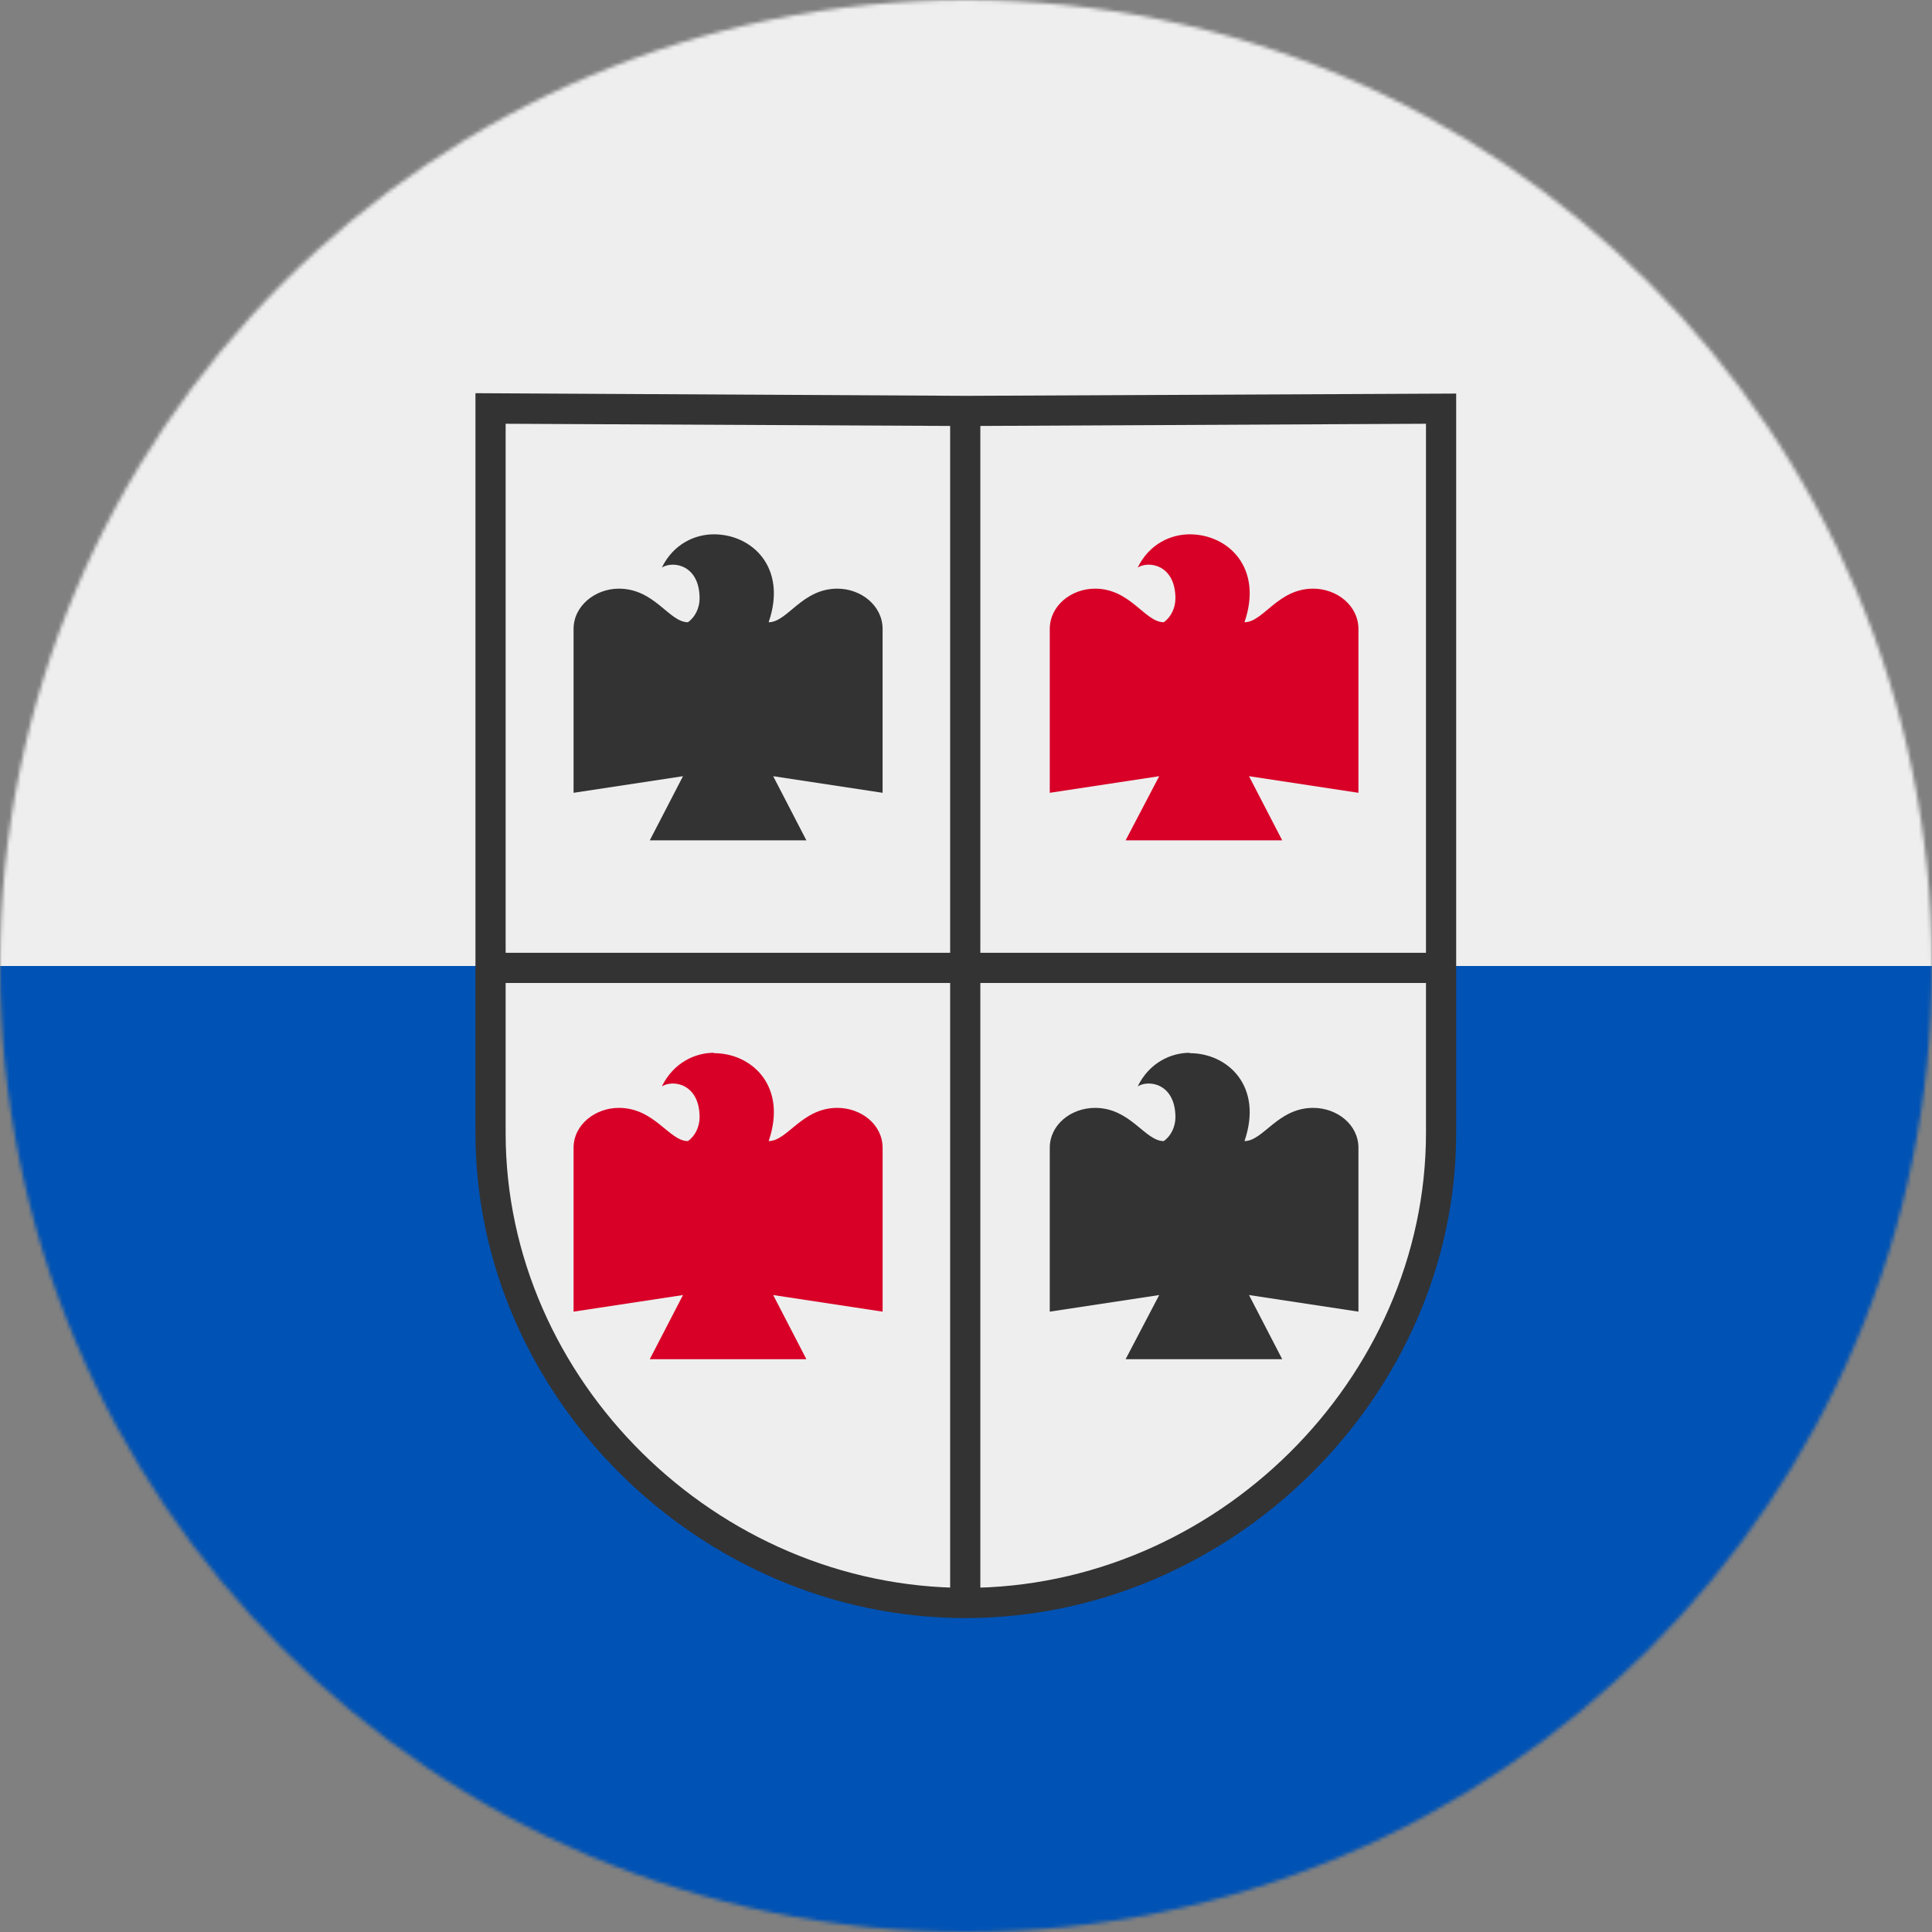
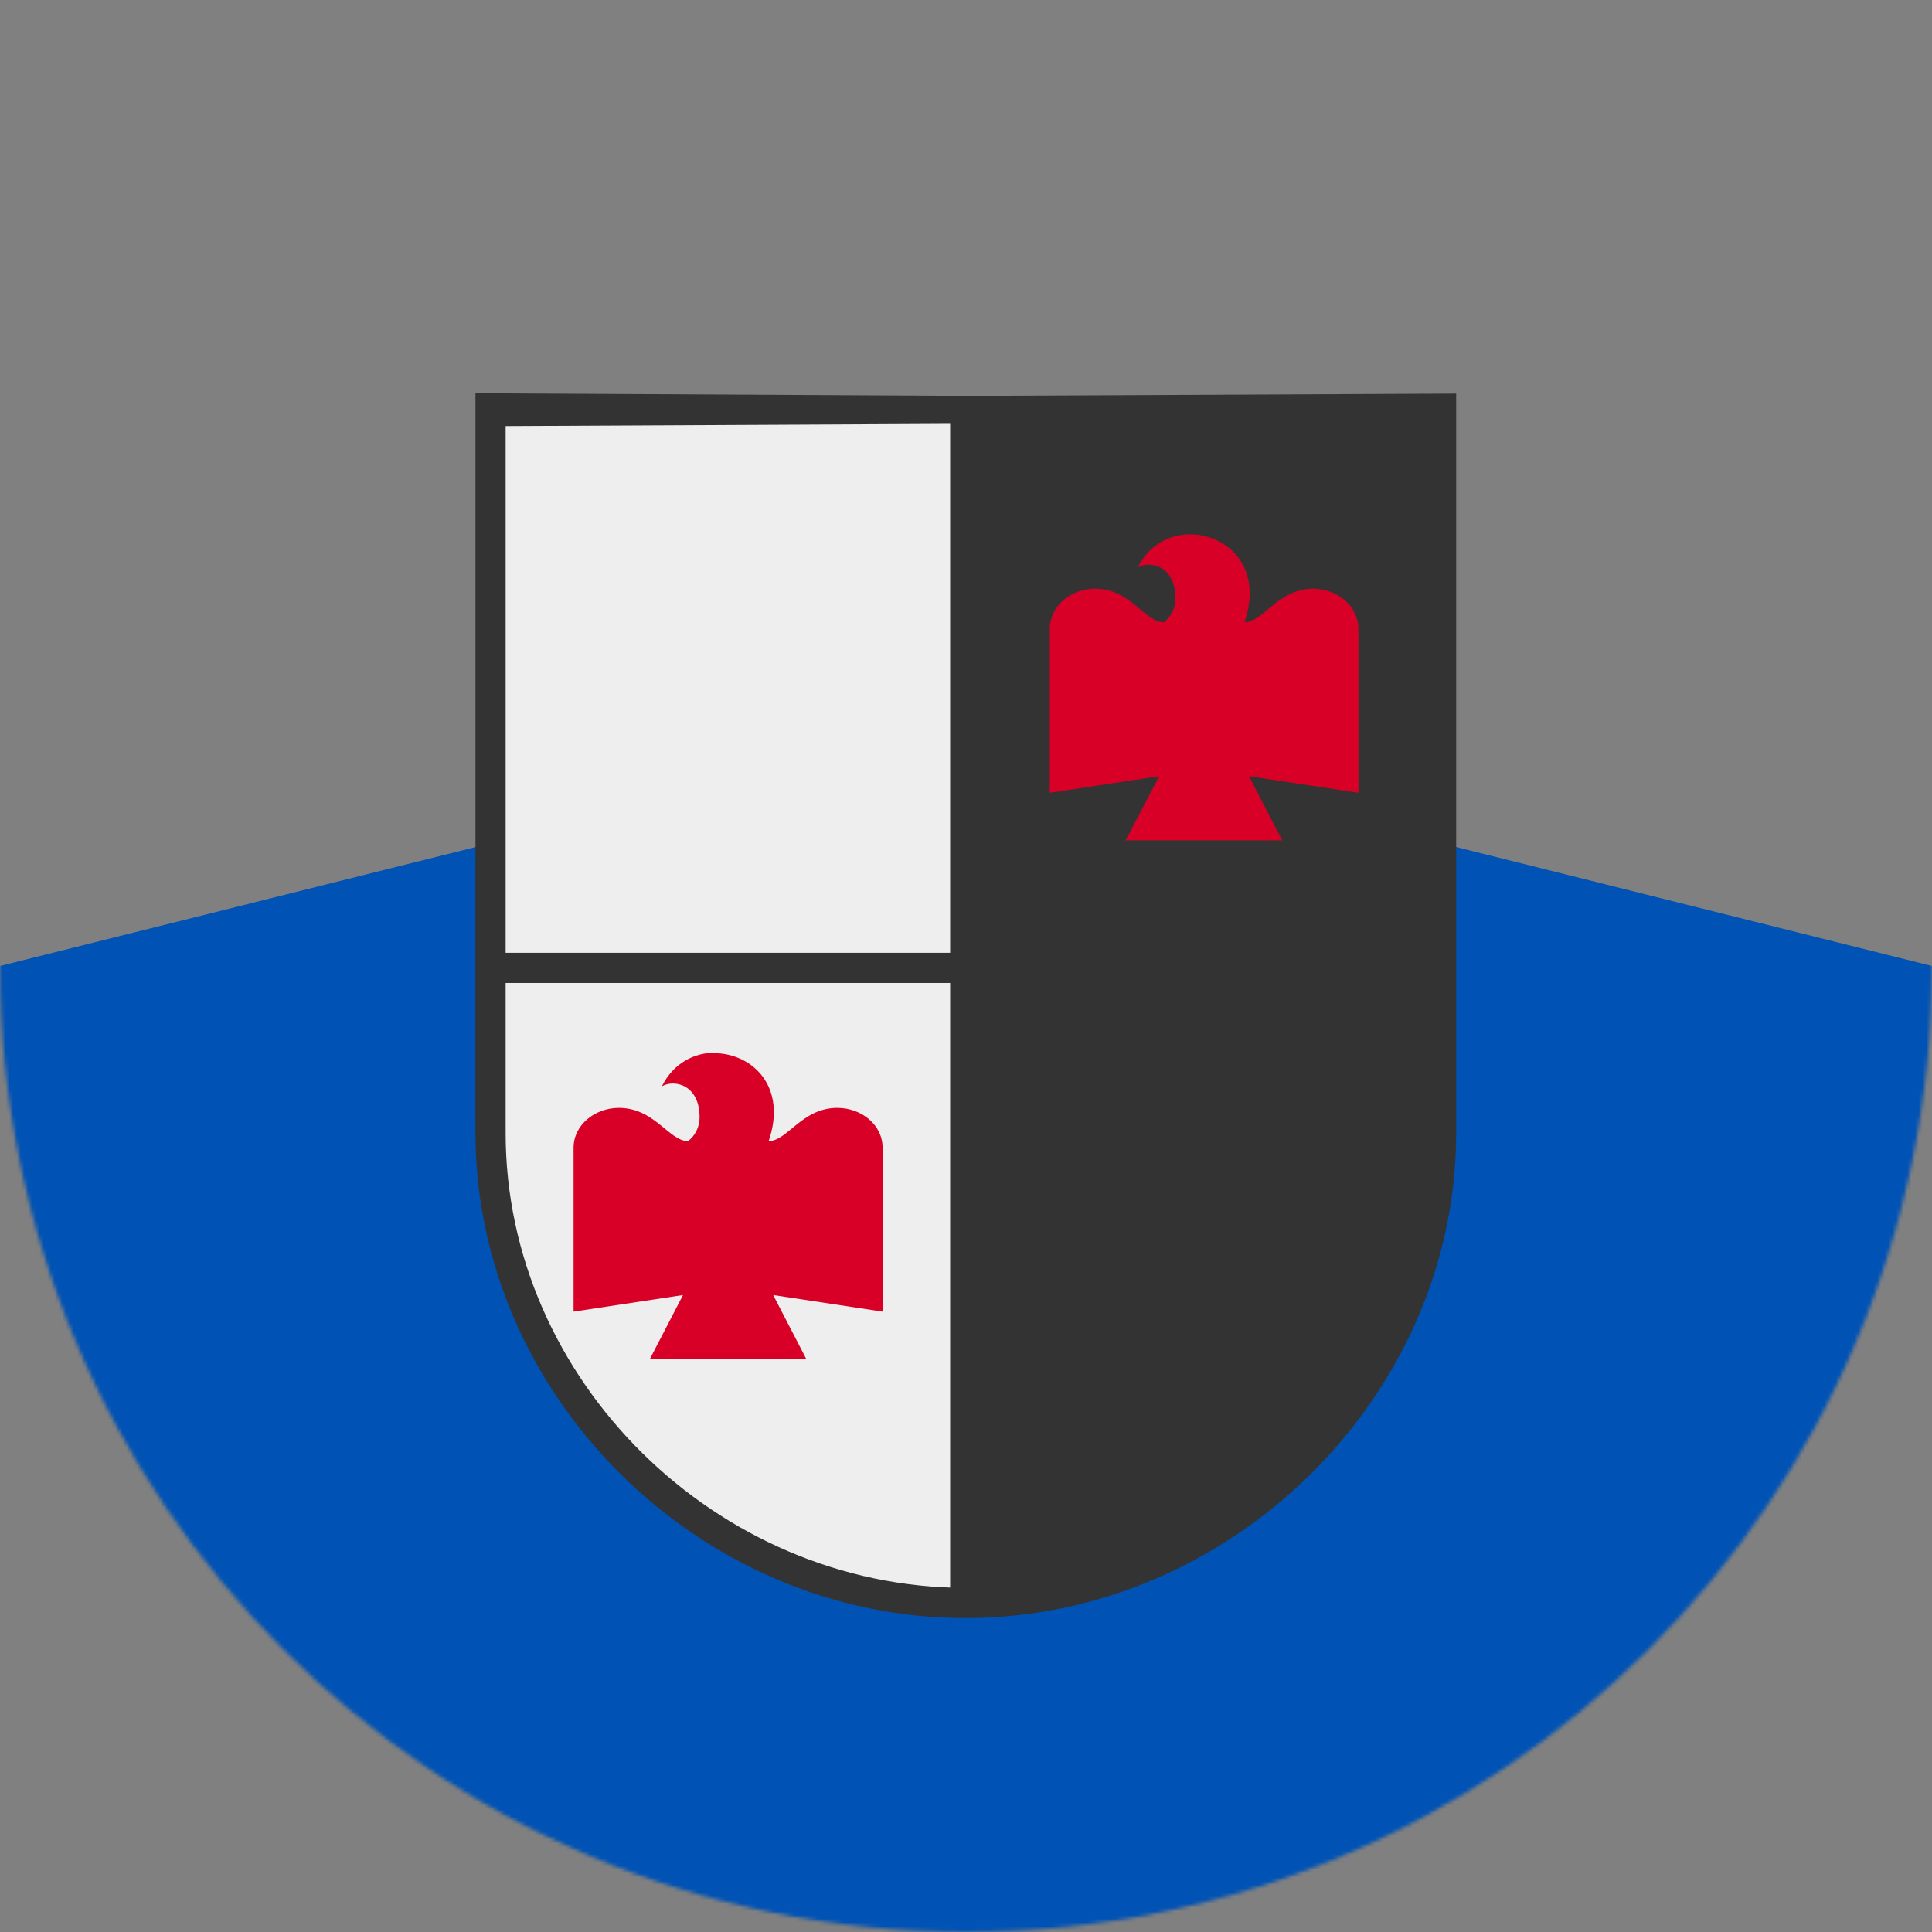
<svg xmlns="http://www.w3.org/2000/svg" width="800" height="800" viewBox="0 0 512 512">
  <rect x="0" y="0" width="512" height="512" fill="#808080" stroke="none" />
  <defs>
    <mask id="circleFlagsIt320" width="512" height="512" x="0" y="0" maskUnits="userSpaceOnUse">
      <circle cx="256" cy="256" r="256" fill="#fff" />
    </mask>
  </defs>
  <g mask="url(#circleFlagsIt320)">
    <path fill="#0052b4" d="M0 512V256l256-64l256 64v256z" />
-     <path fill="#eee" d="M0 256V0h512v256z" />
    <path fill="#eee" d="M130 108.3v192c0 66.6 56.7 124.5 125.8 124.5s126-58 126-124.6v-192l-126 .7l-125.9-.6Z" />
-     <path fill="#333" d="M255.8 428.8C185.4 428.8 126 370 126 300.2v-196l130 .7l129.9-.6v196c0 69.6-59.5 128.5-130 128.5ZM134 112.3v188c0 65.3 55.8 120.5 122 120.5c66 0 121.9-55.2 121.9-120.6V112.3l-122 .6z" />
+     <path fill="#333" d="M255.8 428.8C185.4 428.8 126 370 126 300.2v-196l130 .7l129.9-.6v196c0 69.6-59.5 128.5-130 128.5ZM134 112.3v188c0 65.3 55.8 120.5 122 120.5V112.3l-122 .6z" />
    <path fill="#333" d="M259.8 423.9h-8V260.5H130.1v-8h121.7V110.2h8v142.3h121.1v8H259.8z" />
-     <path fill="#333" d="M189.2 141.6c-5 0-10.7 2.5-13.8 8.8c3.1-1.9 10-.6 10 8.2c0 2.5-1.2 5-3.1 6.3c-5 0-8.8-8.9-18.3-8.9c-6.2 0-12 4.5-12 10.7v43.4l29-4.4l-8.8 17h41.5l-8.8-17l29 4.4v-43.4c0-6.2-5.7-10.7-12-10.7c-9.4 0-13.2 8.9-18.2 8.9c5-14.5-4.4-23.3-14.5-23.3" />
    <path fill="#d80027" d="M315.3 141.6c-5 0-10.7 2.5-13.8 8.8c3.1-1.9 10-.6 10 8.2c0 2.5-1.2 5-3.1 6.3c-5 0-8.8-8.9-18.2-8.9c-6.3 0-12 4.5-12 10.7v43.4l29-4.4l-8.9 17h41.5l-8.8-17l29 4.4v-43.4c0-6.2-5.7-10.7-12-10.7c-9.4 0-13.2 8.9-18.2 8.9c5-14.5-4.4-23.3-14.5-23.3M189.2 279c-5 0-10.7 2.6-13.8 8.9c3.1-1.9 10-.6 10 8.2c0 2.5-1.2 5-3.1 6.3c-5 0-8.8-8.8-18.3-8.8c-6.2 0-12 4.4-12 10.6v43.4l29-4.4l-8.8 17h41.5l-8.8-17l29 4.4v-43.4c0-6.2-5.7-10.6-12-10.6c-9.4 0-13.2 8.8-18.2 8.8c5-14.5-4.4-23.3-14.5-23.3Z" />
    <path fill="#333" d="M315.3 279c-5 0-10.7 2.6-13.8 8.9c3.1-1.9 10-.6 10 8.2c0 2.5-1.2 5-3.1 6.3c-5 0-8.8-8.8-18.2-8.8c-6.3 0-12 4.4-12 10.6v43.4l29-4.4l-8.9 17h41.5l-8.8-17l29 4.4v-43.4c0-6.2-5.7-10.6-12-10.6c-9.4 0-13.2 8.8-18.2 8.8c5-14.5-4.4-23.3-14.5-23.3Z" />
  </g>
</svg>